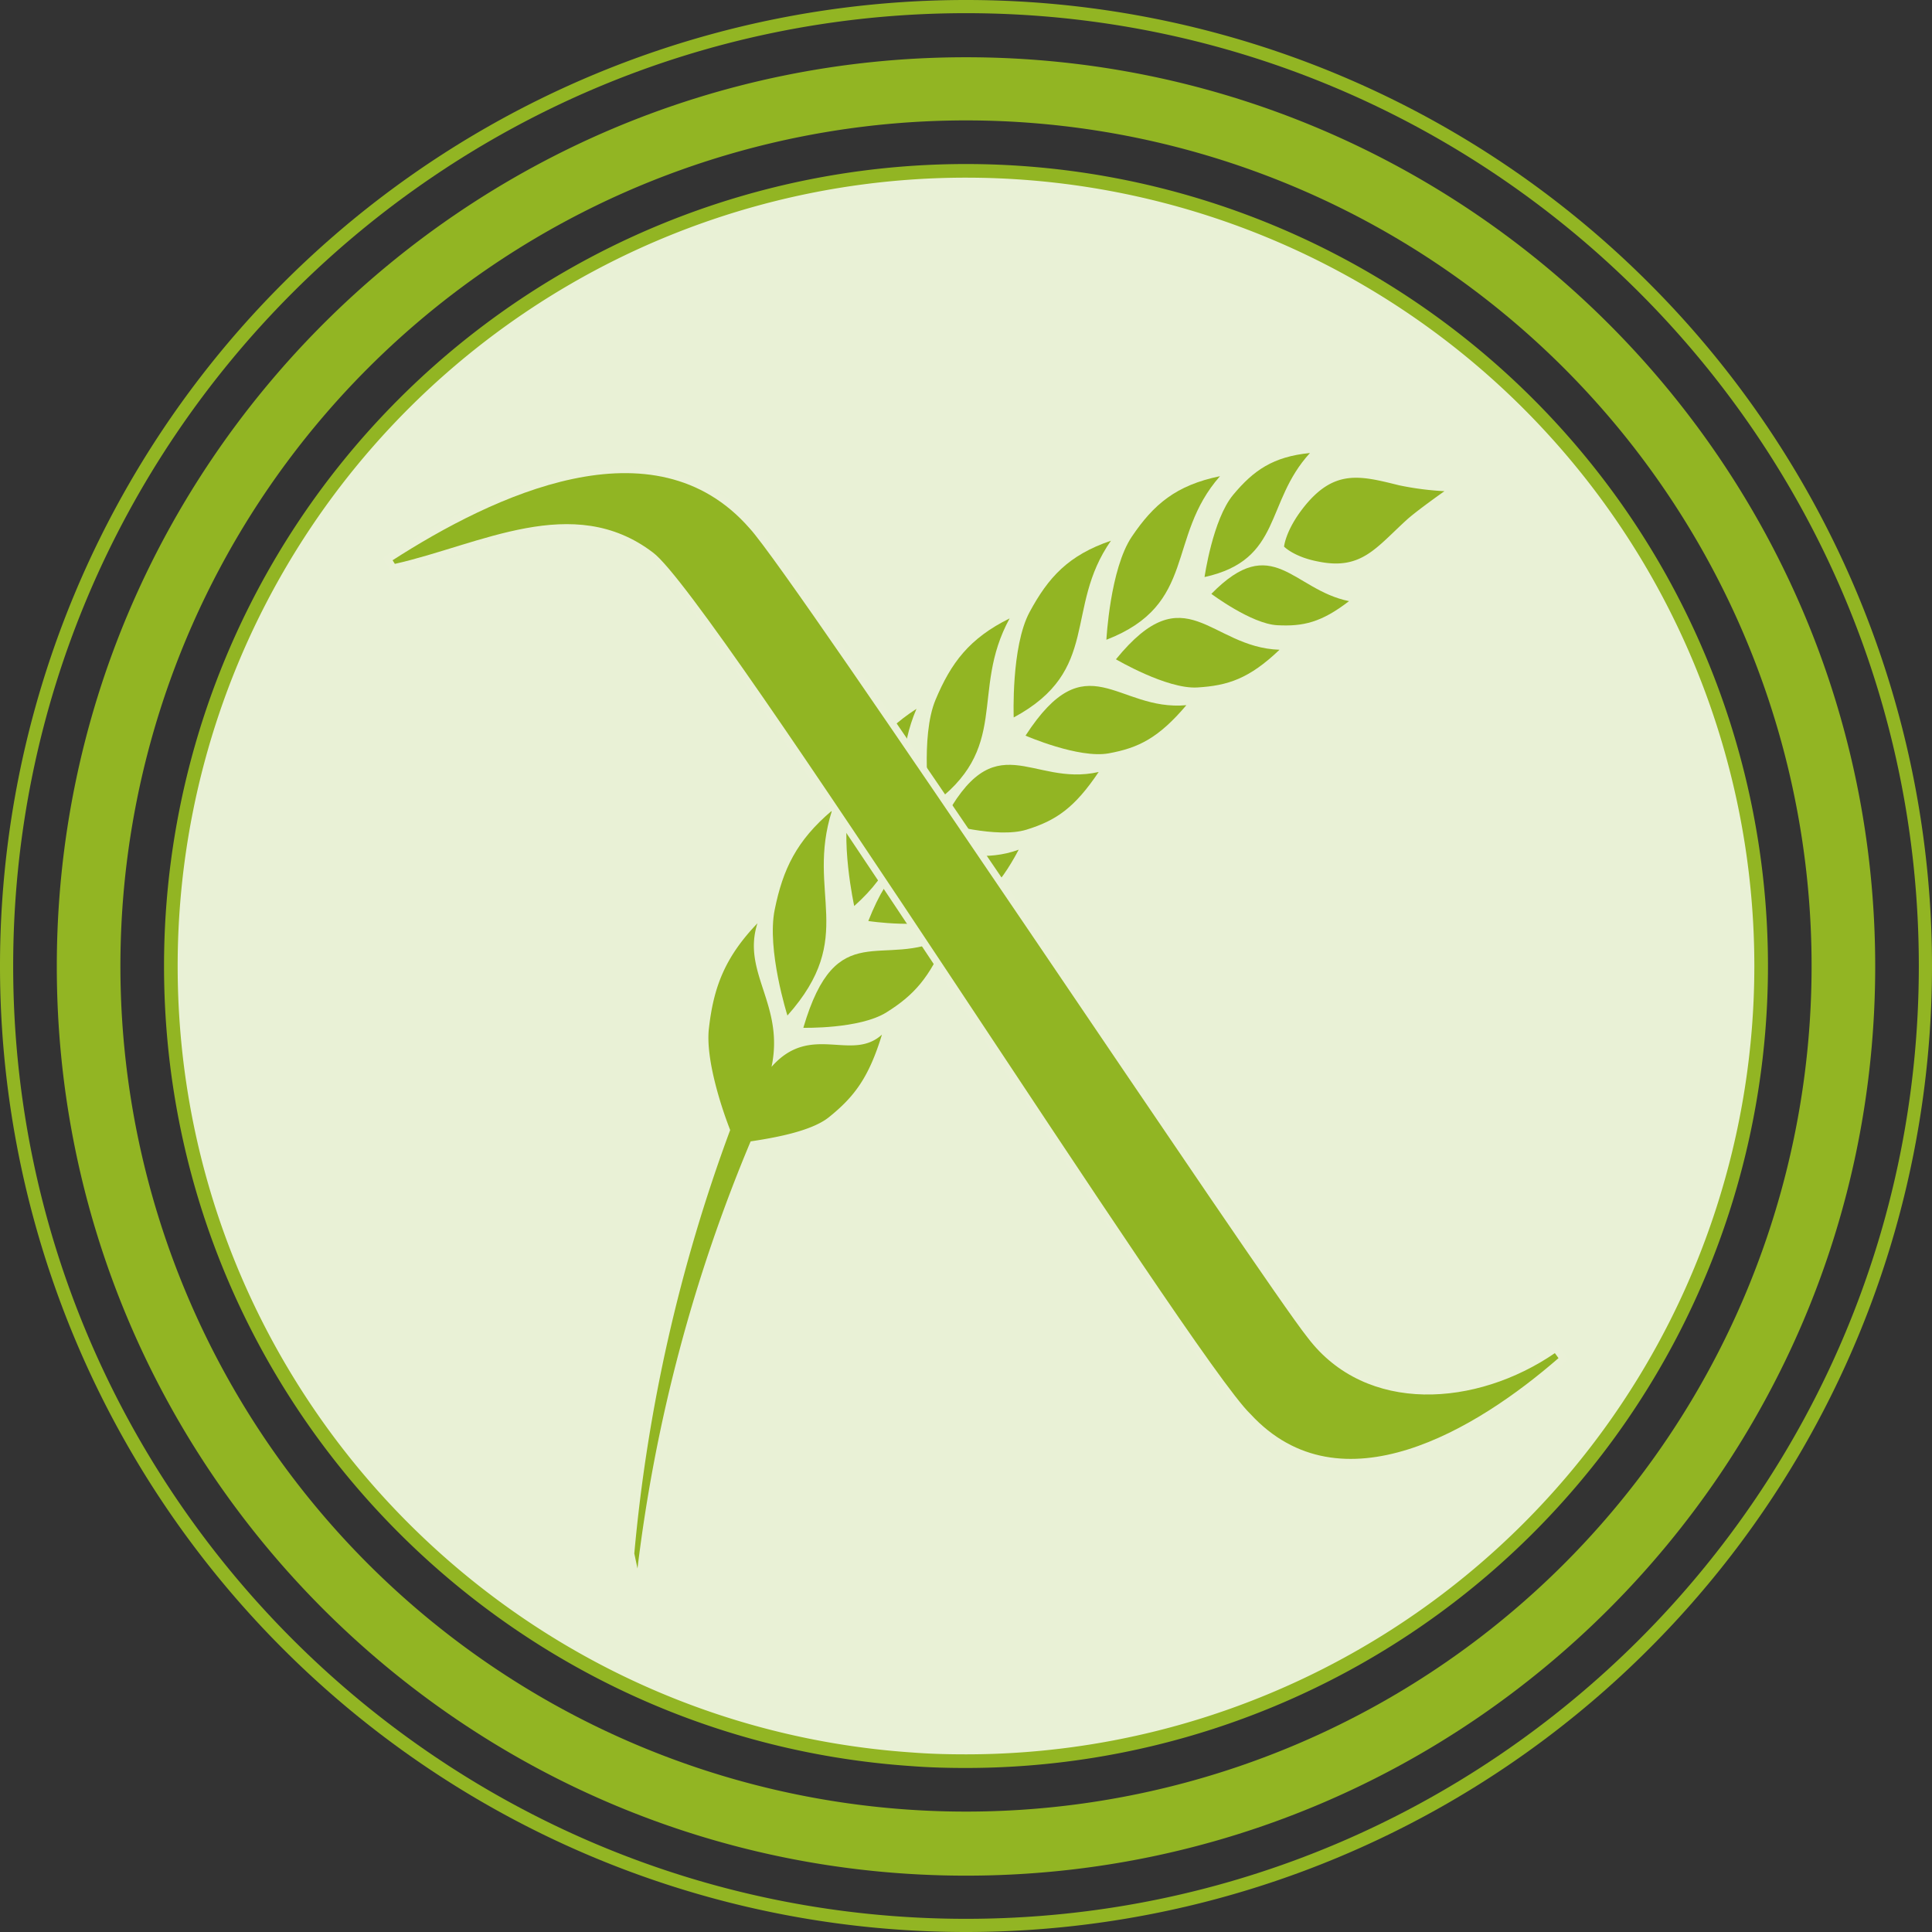
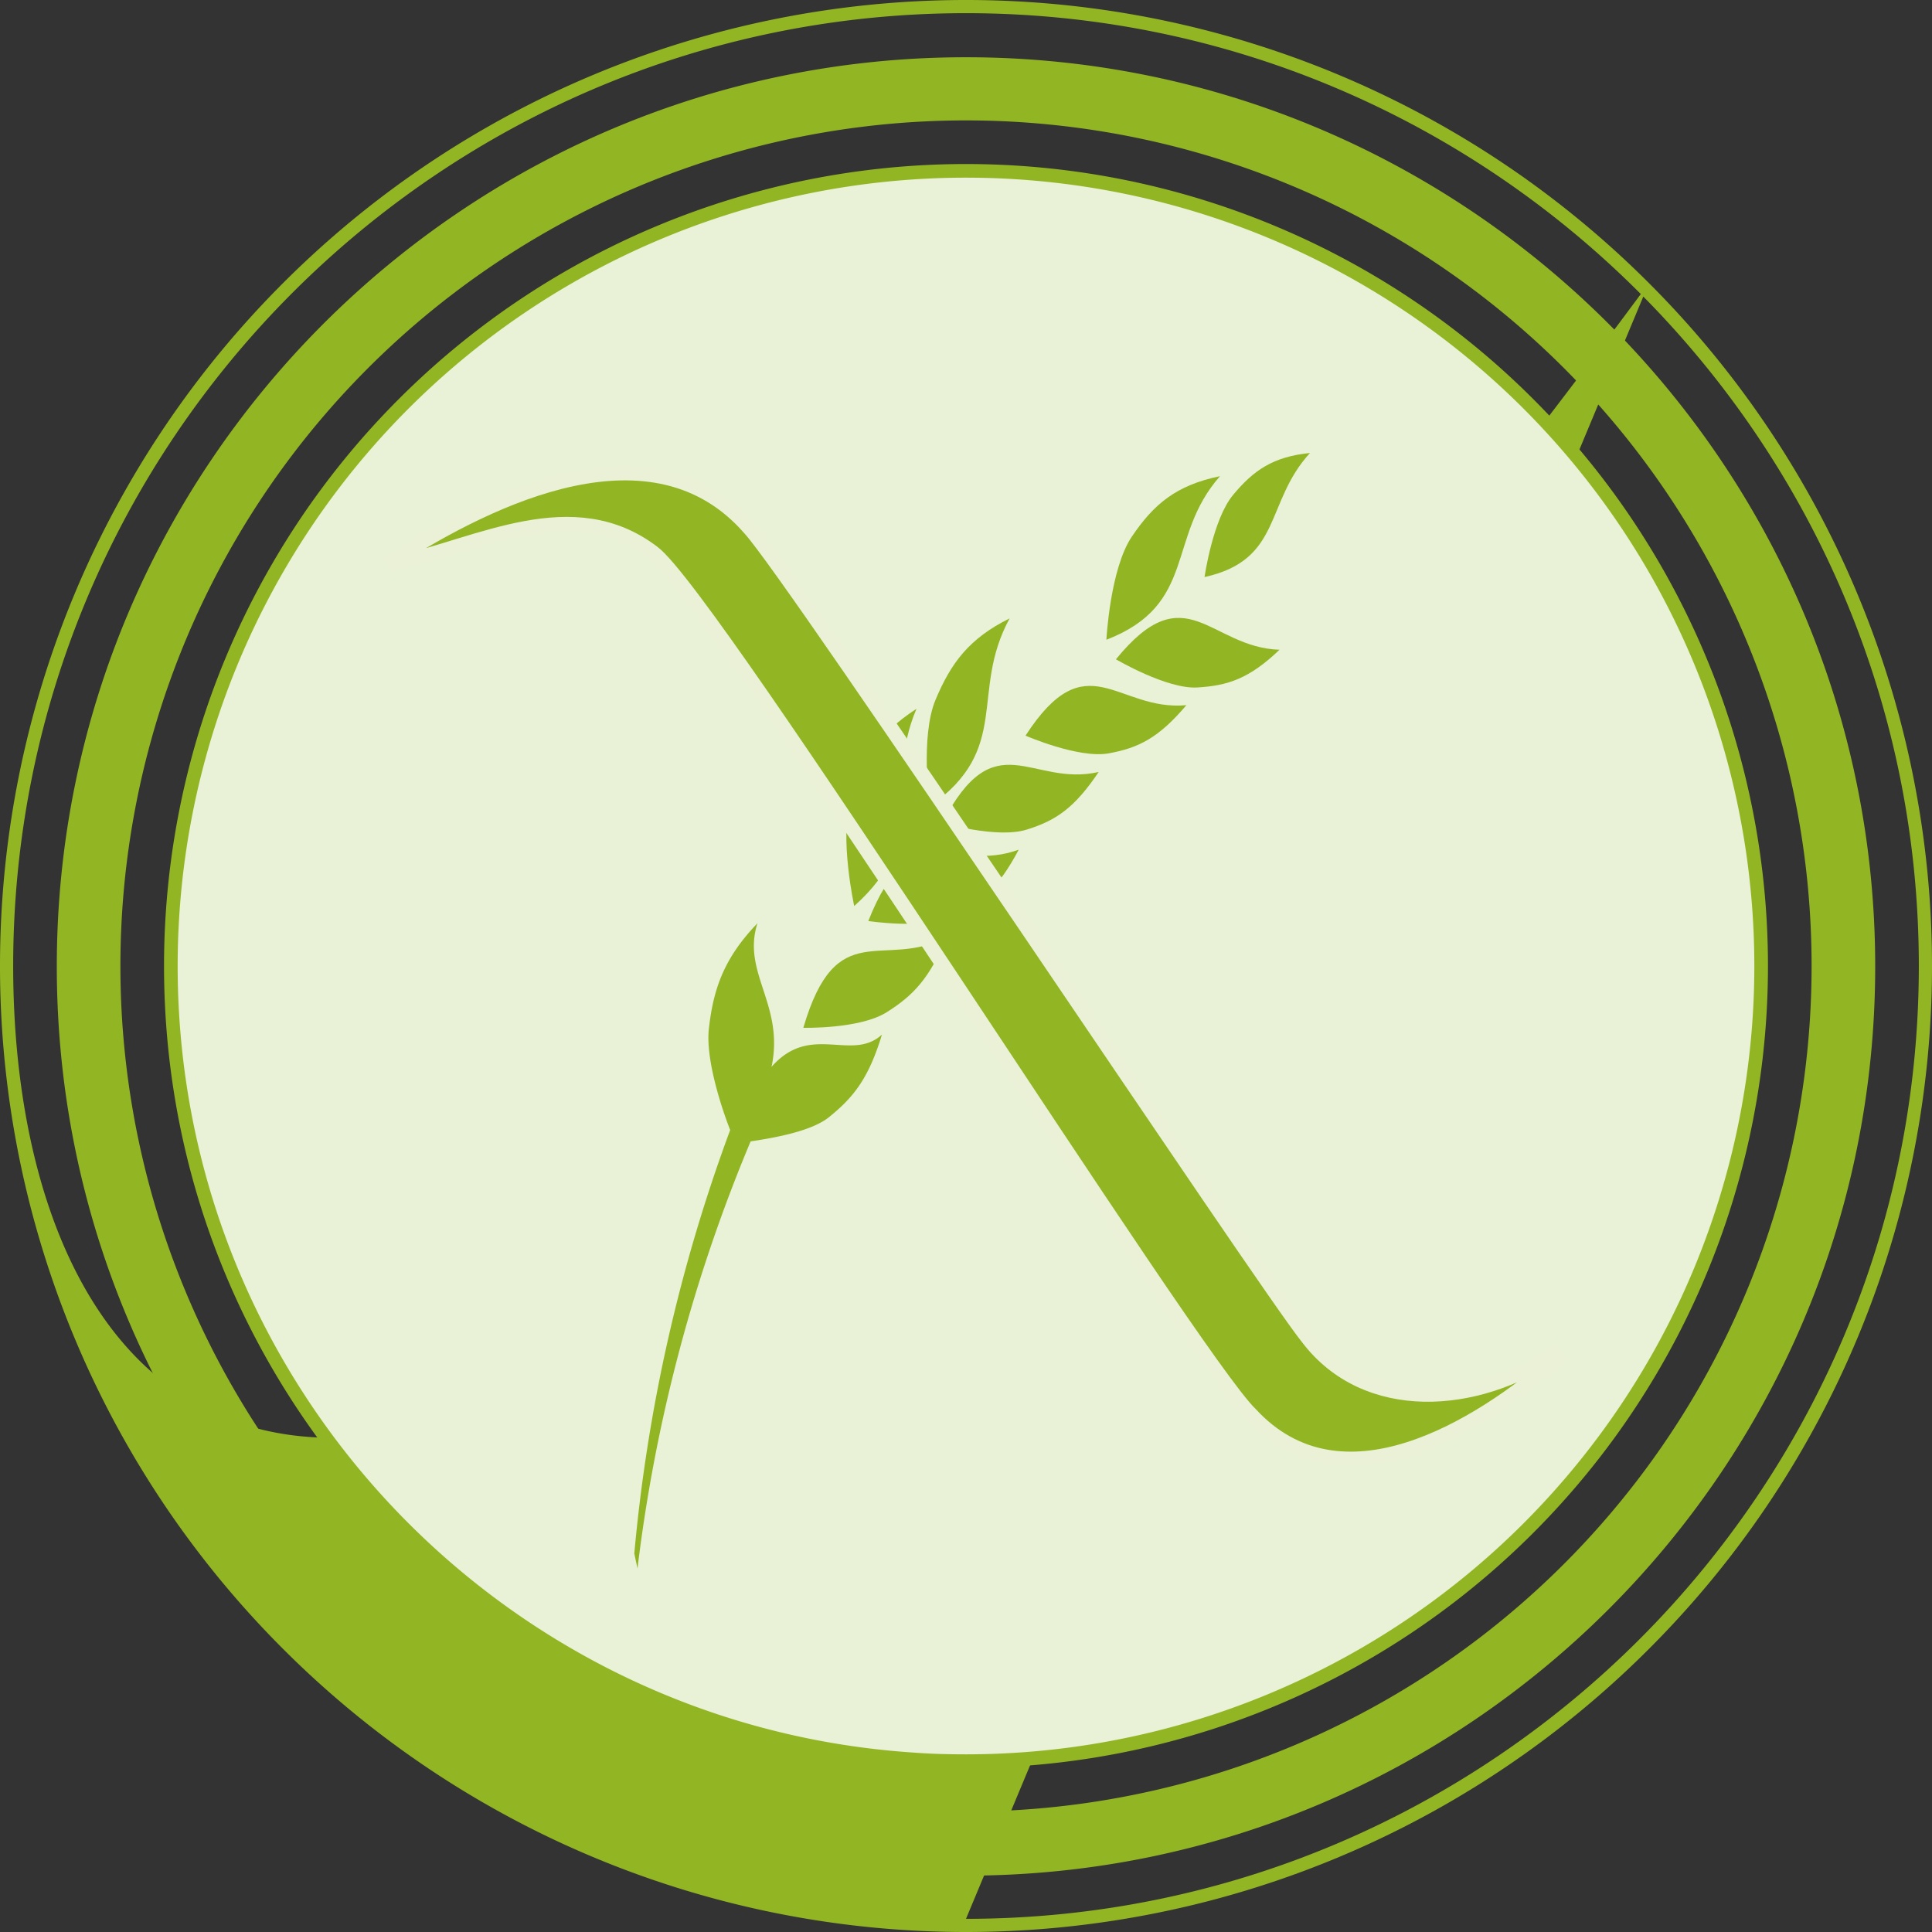
<svg xmlns="http://www.w3.org/2000/svg" id="Circle" width="150mm" height="150mm" viewBox="0 0 425.2 425.2">
  <rect x="0" y="0" width="425.2" height="425.2" fill="#333333" stroke="none" />
-   <path d="M362.9,62.3a212.45,212.45,0,0,0-300.6,0,212.45,212.45,0,0,0,0,300.6,212.45,212.45,0,0,0,300.6,0,212.45,212.45,0,0,0,0-300.6Zm-150.3,360C97,422.3,2.9,328.2,2.9,212.6S97,2.9,212.6,2.9,422.3,97,422.3,212.6,328.2,422.3,212.6,422.3Z" fill="#92b523" />
+   <path d="M362.9,62.3a212.45,212.45,0,0,0-300.6,0,212.45,212.45,0,0,0,0,300.6,212.45,212.45,0,0,0,300.6,0,212.45,212.45,0,0,0,0-300.6ZC97,422.3,2.9,328.2,2.9,212.6S97,2.9,212.6,2.9,422.3,97,422.3,212.6,328.2,422.3,212.6,422.3Z" fill="#92b523" />
  <path d="M212.6,12.6c-110.3,0-200.1,89.7-200.1,200.1s89.7,200.1,200.1,200.1,200.1-89.7,200.1-200.1S322.9,12.6,212.6,12.6Zm0,386.1A186.1,186.1,0,1,1,398.7,212.6,186.07,186.07,0,0,1,212.6,398.7Z" fill="#92b523" />
  <path d="M212.6,37.6a175,175,0,0,0-175,175c0,92.7,72.1,168.5,163.2,174.6,3.9.3,7.8.4,11.8.4h0a175,175,0,0,0,0-350Z" fill="#e9f1d6" stroke="#92b523" stroke-miterlimit="10" stroke-width="3" />
-   <path d="M170.5,200.2c-1.8,8.8,2.8,23.3,2.8,23.3,15.5-17.4,4-26.8,9.8-45.1C175.3,185,172.3,191.3,170.5,200.2Z" fill="#92b523" />
  <path d="M288.3,99.7c-8.1.8-12.4,3.8-16.9,9.2s-6.3,18.1-6.3,18.1C282.3,123.2,278.3,110.6,288.3,99.7Z" fill="#92b523" />
  <path d="M268.5,104.8c-9.7,2-14.6,6.2-19.4,13.3s-5.6,22.7-5.6,22.7C263.6,133,256.6,118.3,268.5,104.8Z" fill="#92b523" />
-   <path d="M244.5,119c-9.4,3.2-13.8,8.1-17.9,15.7s-3.5,23.2-3.5,23.2C242.4,147.5,234.1,133.9,244.5,119Z" fill="#92b523" />
  <path d="M222.2,136.1c-8.9,4.4-12.9,9.8-16.3,17.9s-1.3,23.5-1.3,23.5C222.8,164.7,213.3,152.4,222.2,136.1Z" fill="#92b523" />
  <path d="M201.7,156c-8.5,5.5-12,11.4-14.5,19.9s.8,23.5.8,23.5C204.9,184.3,194.3,173.3,201.7,156Z" fill="#92b523" />
  <path d="M245.6,145.1s11.2,6.6,17.9,6.2,11.4-1.9,18.1-8.3C266.2,142.5,261,126.2,245.6,145.1Z" fill="#92b523" />
  <path d="M225.7,161.9s11.7,5.1,18.3,3.9,11-3.4,17.1-10.6C245.8,156.6,239.2,141.1,225.7,161.9Z" fill="#92b523" />
  <path d="M207.4,181.1s12,3.5,18.5,1.5,10.6-4.8,15.9-12.7C226.9,173.3,219,158.7,207.4,181.1Z" fill="#92b523" />
  <path d="M191.1,202.7s12.3,1.9,18.5-1,10.1-6.2,14.6-14.7C209.7,192.3,200.5,178.9,191.1,202.7Z" fill="#92b523" />
-   <path d="M266.6,130.7s8.8,6.6,14.5,6.9,9.7-.6,15.8-5.3C284.5,129.8,280.1,116.9,266.6,130.7Z" fill="#92b523" />
-   <path d="M307.9,106.8c-8.5-2.1-14.3-3.7-21.1,5-3.9,5-4.2,8.5-4.2,8.5s2.2,2.3,7.6,3.3c9.4,1.9,12.6-3,19.4-9.2,2.2-2,8.3-6.3,8.3-6.3A64.71,64.71,0,0,1,307.9,106.8Z" fill="#92b523" />
  <path d="M176.8,226.2s12.4.3,18.3-3.4,9.5-7.5,13.2-16.5C194.3,213.5,184.1,201.3,176.8,226.2Z" fill="#92b523" />
  <path d="M169.8,234.8c2.9-13.7-6.6-20.7-3.1-31.6-7.3,7.6-9.7,14.3-10.7,23.3-.7,6.6,2.7,17.1,4.7,22.2a361.86,361.86,0,0,0-21.1,93.2l.7,3.3a352,352,0,0,1,24.9-94c4.6-.7,13.2-2.1,17.2-5.3,5.6-4.5,8.8-8.7,11.7-18.2C187.4,233.8,178.4,225,169.8,234.8Z" fill="#92b523" />
  <path d="M165,116.3c-21.1-24.2-56.5-7.2-78.6,7,.2.3.3.5.5.8,18.7-4.2,39.2-15.9,56.8-2.5,13.1,9.6,118.8,177.5,131.5,189.6,19.9,21.6,49.9,3.3,67.8-12.3-.3-.4-.5-.7-.8-1.1-17.2,11.8-41.5,13.6-54.4-3.4C278.2,282.5,174.7,126.8,165,116.3Z" fill="#91b523" stroke="#eaf1d7" stroke-miterlimit="10" stroke-width="3.19" />
-   <path d="M165,116.3c-21.1-24.2-56.5-7.2-78.6,7,.2.3.3.5.5.8,18.7-4.2,39.2-15.9,56.8-2.5,13.1,9.6,118.8,177.5,131.5,189.6,19.9,21.6,49.9,3.3,67.8-12.3-.3-.4-.5-.7-.8-1.1-17.2,11.8-41.5,13.6-54.4-3.4C278.2,282.5,174.7,126.8,165,116.3Z" fill="#91b523" />
</svg>